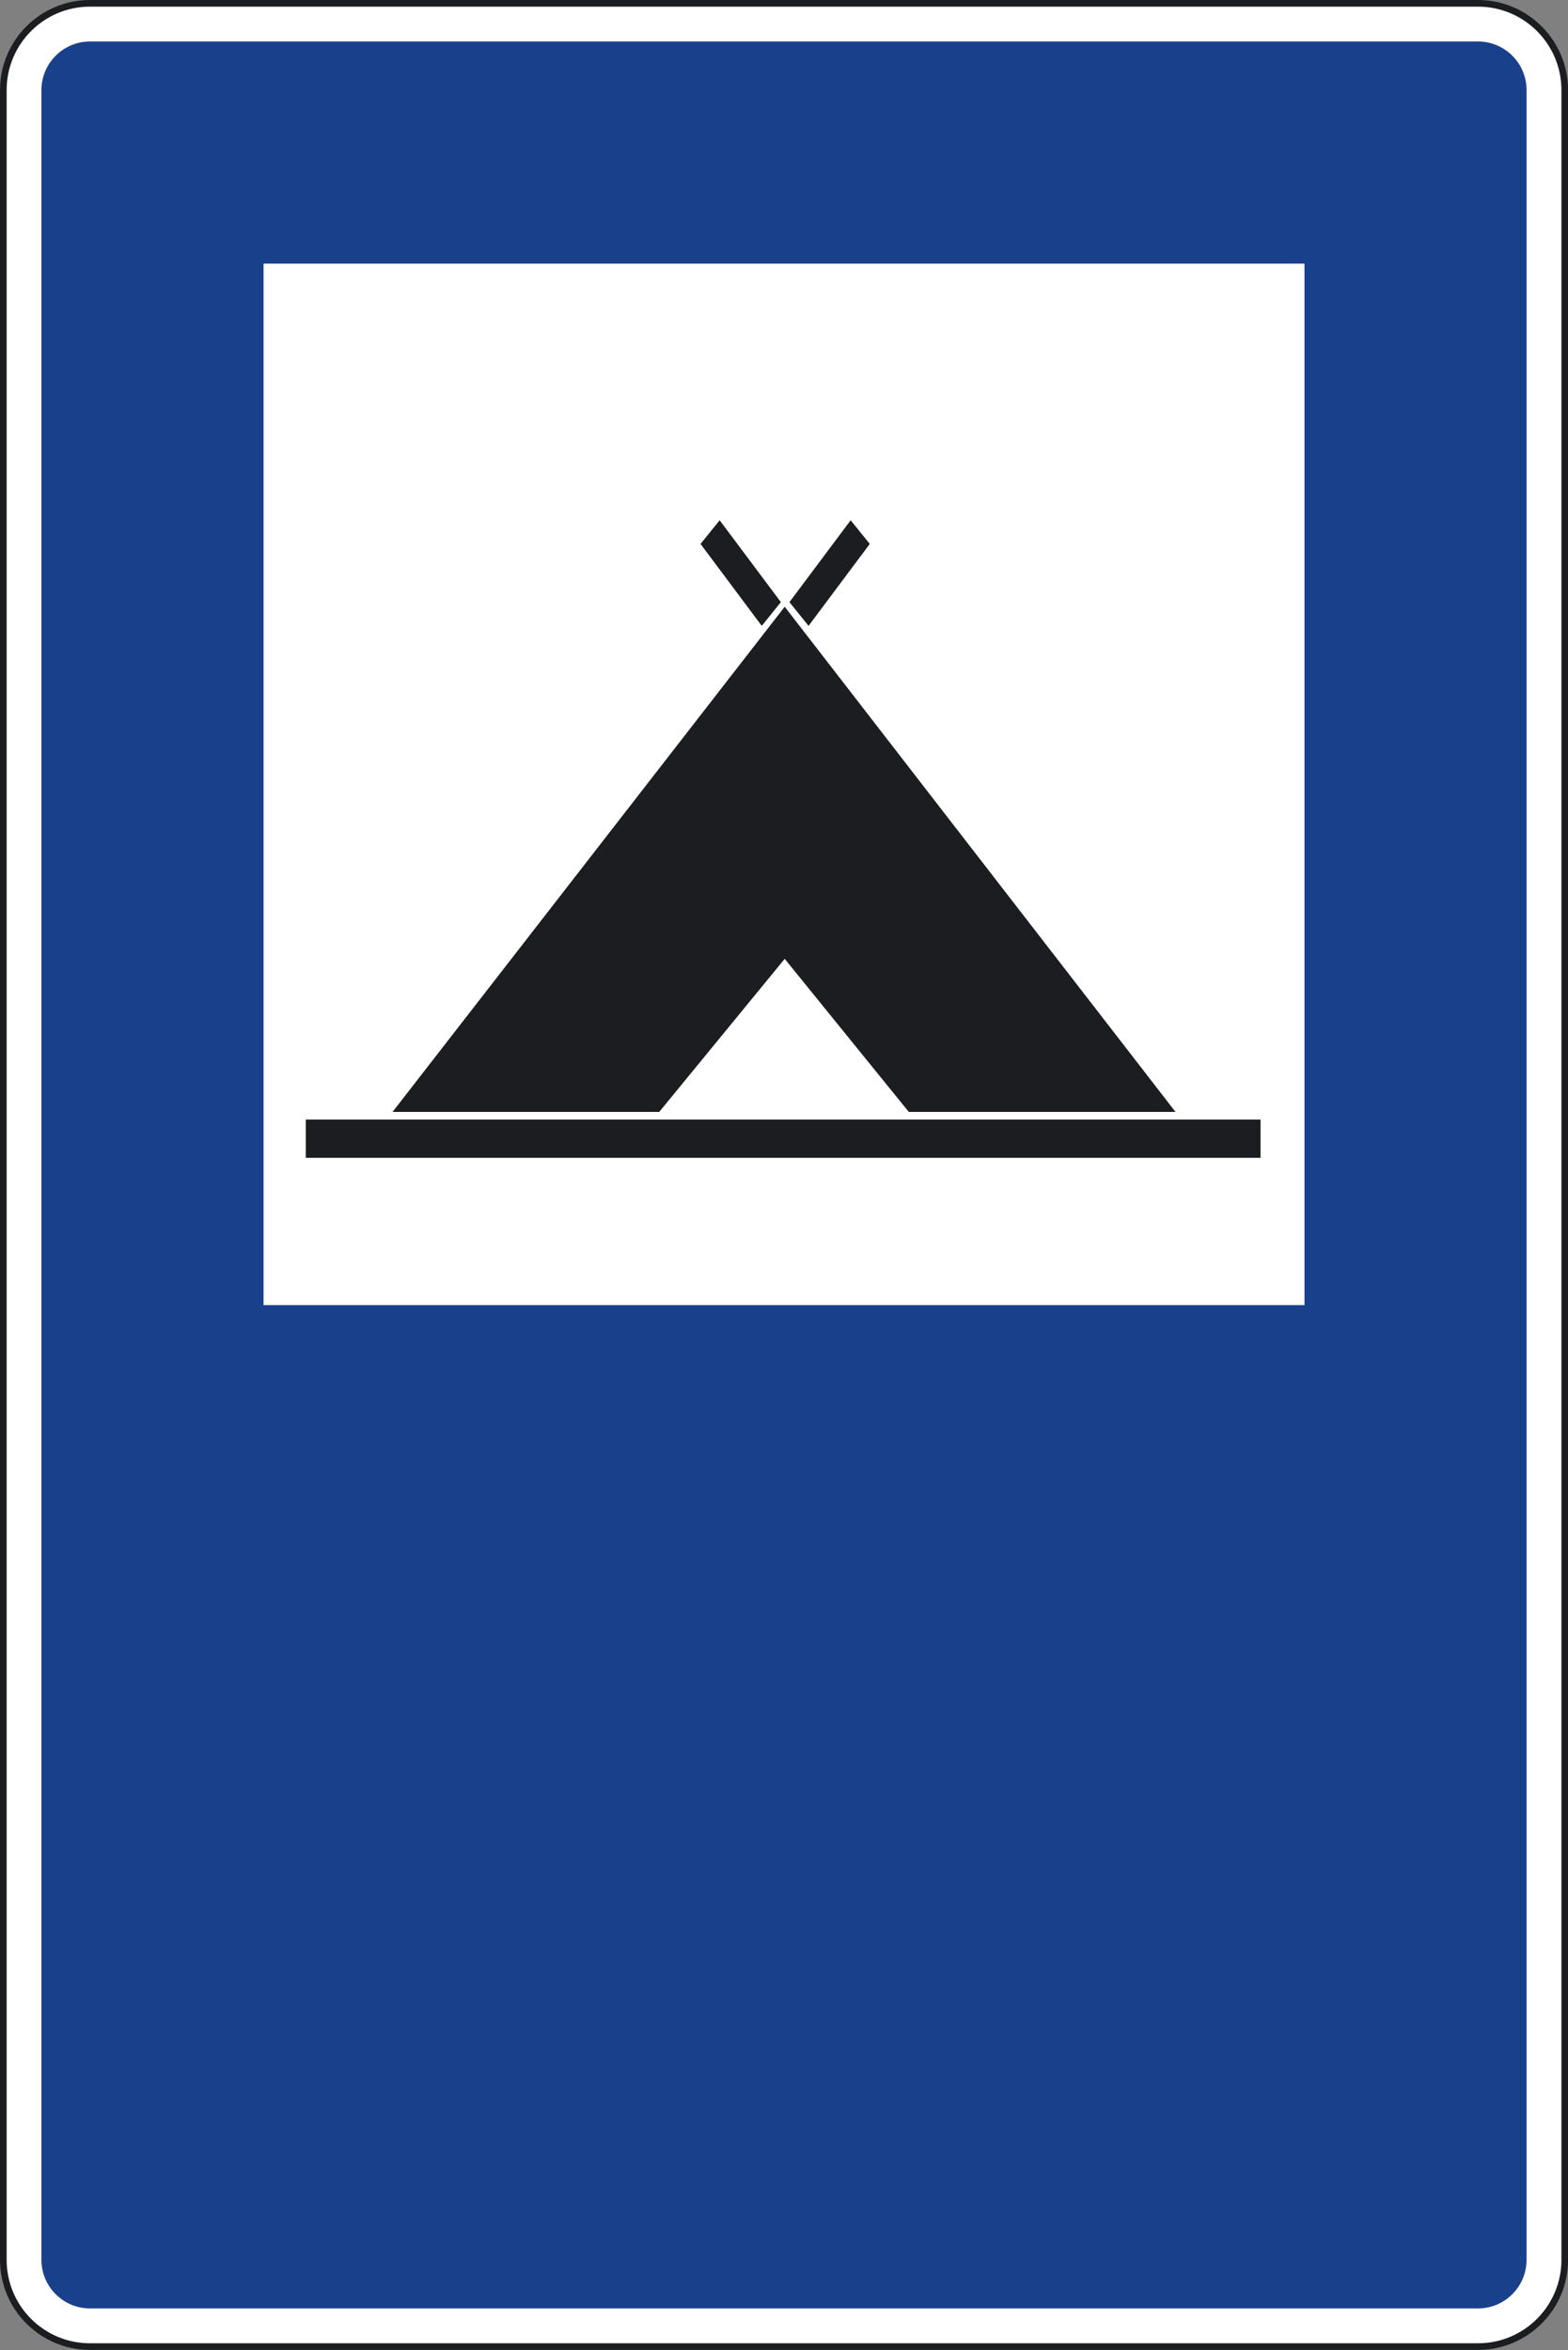
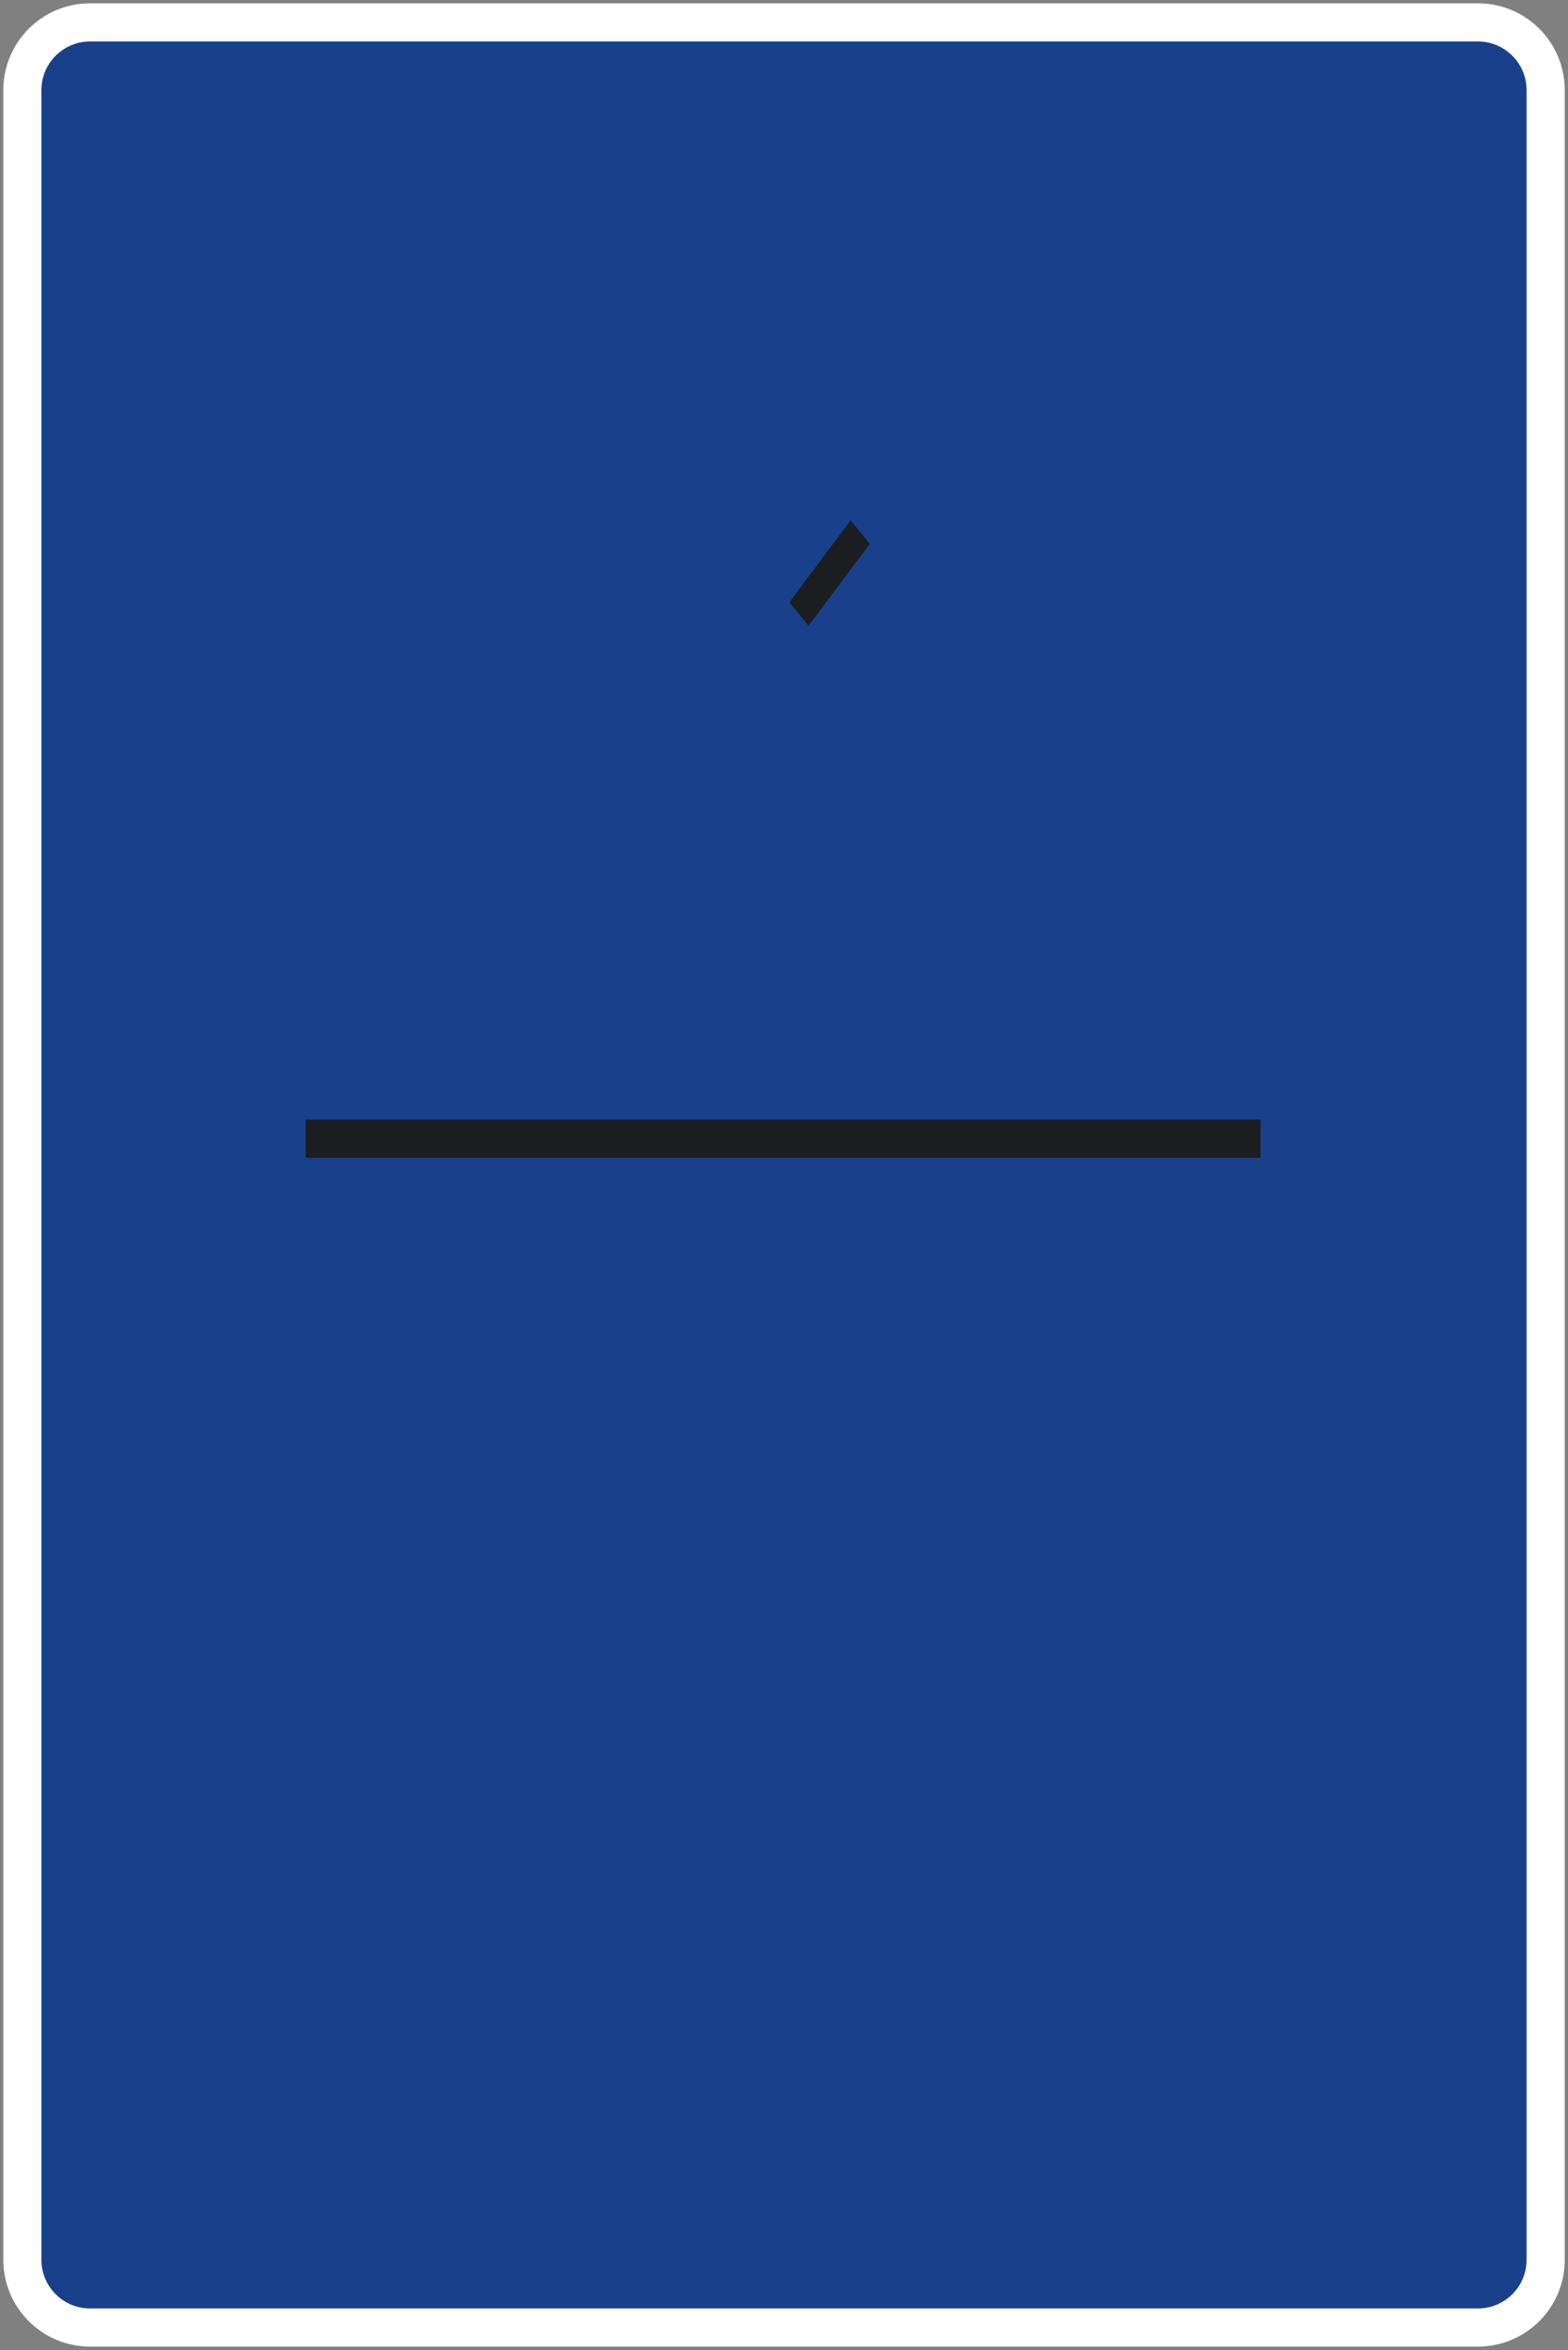
<svg xmlns="http://www.w3.org/2000/svg" version="1.2" width="188.938" height="283.031" id="svg2">
  <rect width="100%" height="100%" fill="#808080" stroke="none" />
  <defs id="defs3067" />
  <g id="g3119">
    <path d="m 188.546,272.167 c 0,5.773 -4.68,10.453 -10.457,10.453 H 10.849 C 5.076,282.62 0.4,277.94 0.4,272.167 V 10.855 C 0.4,5.08 5.076,0.4 10.849,0.4 h 167.24 c 5.777,0 10.457,4.68 10.457,10.455 v 261.312 z" id="path3049" style="fill:#ffffff" />
-     <path d="m 188.546,272.167 c 0,5.773 -4.68,10.453 -10.457,10.453 H 10.849 C 5.076,282.62 0.4,277.94 0.4,272.167 V 10.855 C 0.4,5.08 5.076,0.4 10.849,0.4 h 167.24 c 5.777,0 10.457,4.68 10.457,10.455 v 261.312 z" id="path3051" style="fill:none;stroke:#1c1d20;stroke-width:0.8;stroke-miterlimit:3.864" />
    <path d="m 183.945,10.855 c 0,-3.236 -2.621,-5.859 -5.855,-5.859 H 10.849 c -3.232,0 -5.857,2.623 -5.857,5.859 v 261.313 c 0,3.234 2.625,5.855 5.857,5.855 h 167.24 c 3.234,0 5.855,-2.621 5.855,-5.855 V 10.855" id="path3053" style="fill:#19408b" />
-     <path d="m 31.757,157.183 m 125.43,0 H 31.757 V 31.751 h 125.43 v 125.432 z" id="path3055" style="fill:#ffffff" />
    <path d="m 36.845,139.449 m 115.045,0 H 36.845 v -4.613 H 151.89 v 4.613 z" id="path3057" style="fill:#1c1d20" />
-     <path d="m 94.093,72.519 -7.377,-9.859 -2.302,2.851 7.375,9.867 2.304,-2.859" id="polyline3059" style="fill:#1c1d20" />
    <path d="m 95.125,72.519 7.375,-9.859 2.304,2.851 -7.375,9.867 -2.304,-2.859" id="polyline3061" style="fill:#1c1d20" />
-     <path d="m 109.507,133.919 32.137,0 -47.09,-60.843 -47.254,60.843 32.133,0 15.121,-18.439 14.953,18.439" id="polyline3063" style="fill:#1c1d20" />
  </g>
</svg>